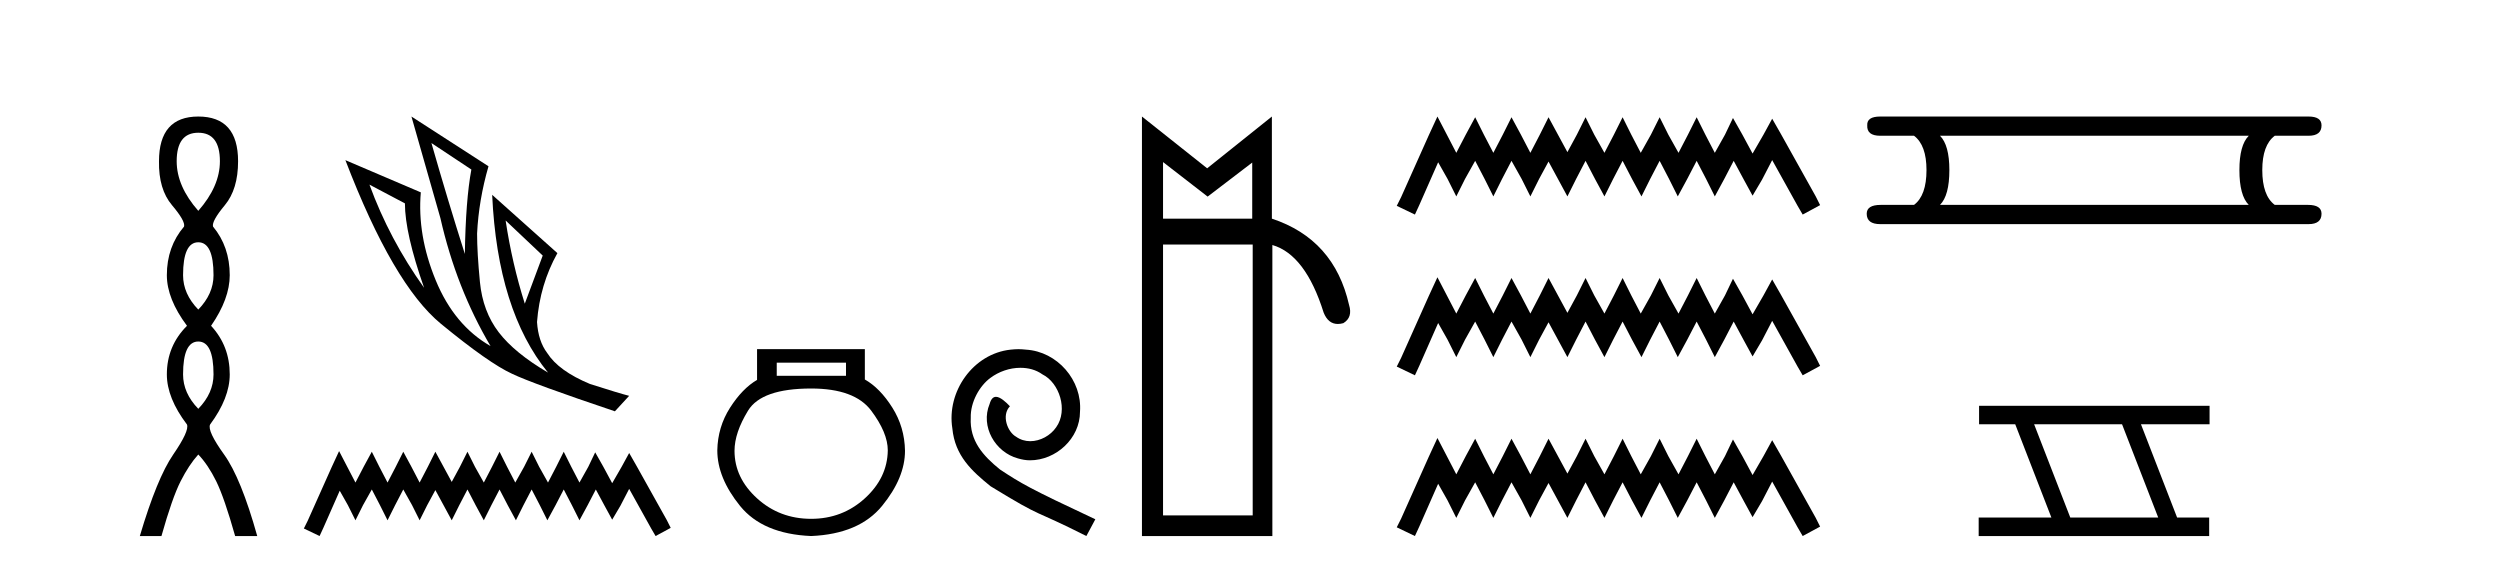
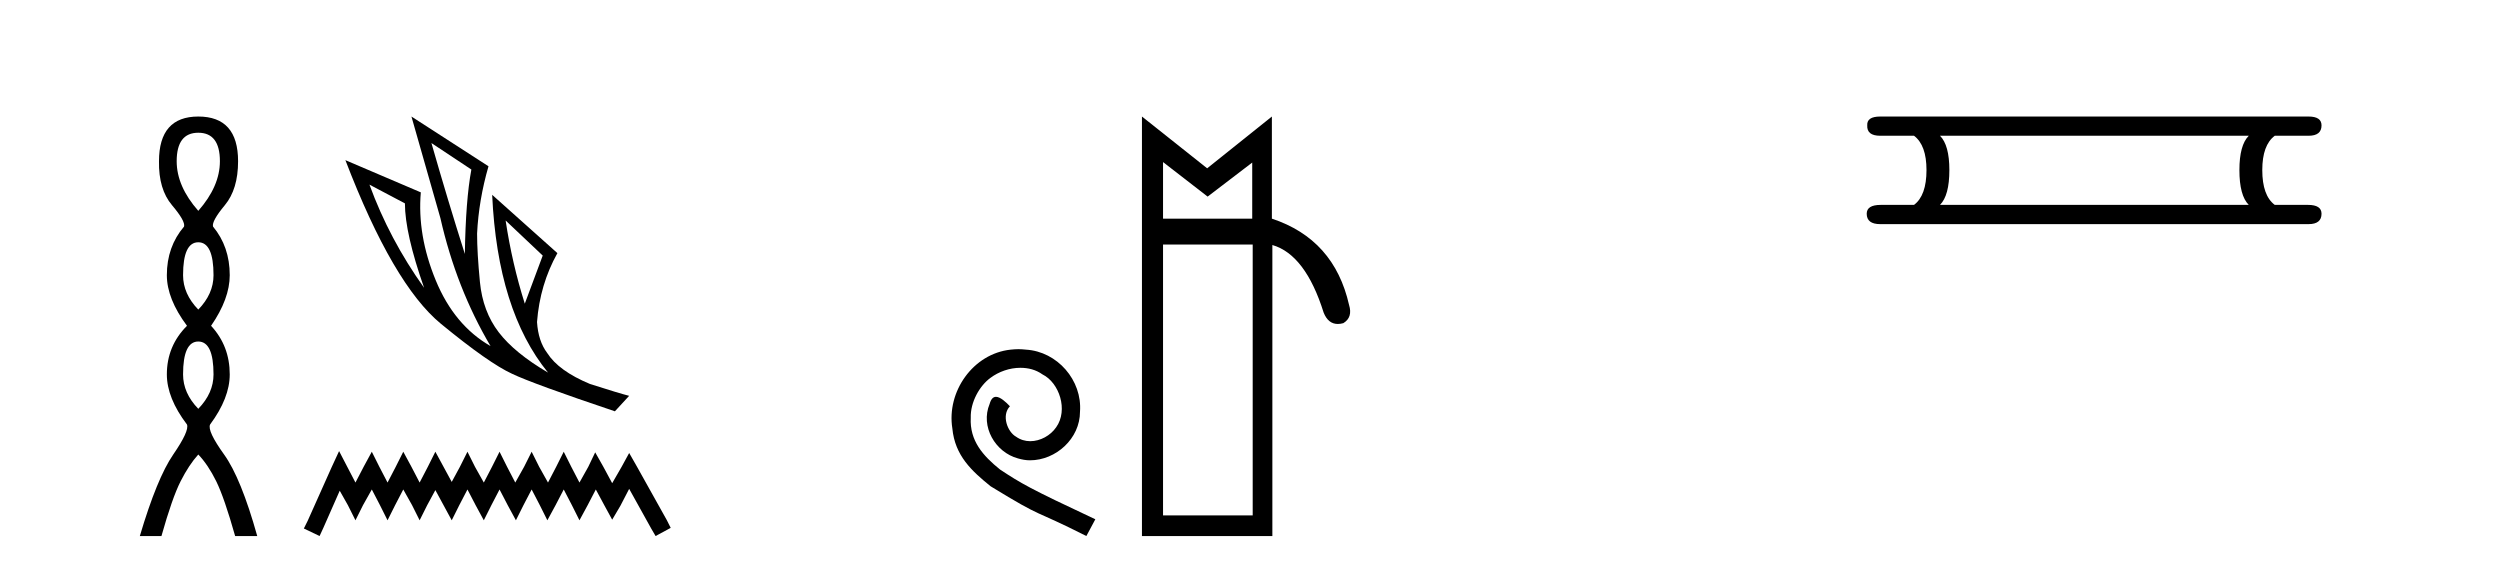
<svg xmlns="http://www.w3.org/2000/svg" width="181.0" height="41.0">
-   <path d="M 14.356 9.61 Q 15.921 9.61 15.921 11.673 Q 15.921 13.487 14.356 15.265 Q 12.792 13.487 12.792 11.673 Q 12.792 9.61 14.356 9.61 ZM 14.356 17.541 Q 15.459 17.541 15.459 19.924 Q 15.459 21.276 14.356 22.414 Q 13.254 21.276 13.254 19.924 Q 13.254 17.541 14.356 17.541 ZM 14.356 24.726 Q 15.459 24.726 15.459 27.108 Q 15.459 28.46 14.356 29.598 Q 13.254 28.46 13.254 27.108 Q 13.254 24.726 14.356 24.726 ZM 14.356 8.437 Q 11.511 8.437 11.511 11.673 Q 11.476 13.7 12.454 14.856 Q 13.432 16.012 13.325 16.403 Q 12.08 17.862 12.08 19.924 Q 12.08 21.631 13.538 23.588 Q 12.08 25.046 12.08 27.108 Q 12.08 28.816 13.538 30.736 Q 13.716 31.198 12.543 32.906 Q 11.369 34.613 10.124 38.809 L 11.689 38.809 Q 12.471 36.035 13.076 34.844 Q 13.681 33.652 14.356 32.906 Q 15.068 33.652 15.655 34.844 Q 16.241 36.035 17.024 38.809 L 18.624 38.809 Q 17.451 34.613 16.224 32.906 Q 14.997 31.198 15.21 30.736 Q 16.633 28.816 16.633 27.108 Q 16.633 25.046 15.281 23.588 Q 16.633 21.631 16.633 19.924 Q 16.633 17.862 15.423 16.403 Q 15.317 16.012 16.277 14.856 Q 17.237 13.7 17.237 11.673 Q 17.237 8.437 14.356 8.437 Z" style="fill:#000000;stroke:none" />
+   <path d="M 14.356 9.61 Q 15.921 9.61 15.921 11.673 Q 15.921 13.487 14.356 15.265 Q 12.792 13.487 12.792 11.673 Q 12.792 9.61 14.356 9.61 ZM 14.356 17.541 Q 15.459 17.541 15.459 19.924 Q 15.459 21.276 14.356 22.414 Q 13.254 21.276 13.254 19.924 Q 13.254 17.541 14.356 17.541 ZM 14.356 24.726 Q 15.459 24.726 15.459 27.108 Q 15.459 28.46 14.356 29.598 Q 13.254 28.46 13.254 27.108 Q 13.254 24.726 14.356 24.726 ZM 14.356 8.437 Q 11.511 8.437 11.511 11.673 Q 11.476 13.7 12.454 14.856 Q 13.432 16.012 13.325 16.403 Q 12.08 17.862 12.08 19.924 Q 12.08 21.631 13.538 23.588 Q 12.08 25.046 12.08 27.108 Q 12.08 28.816 13.538 30.736 Q 13.716 31.198 12.543 32.906 Q 11.369 34.613 10.124 38.809 L 11.689 38.809 Q 12.471 36.035 13.076 34.844 Q 13.681 33.652 14.356 32.906 Q 15.068 33.652 15.655 34.844 Q 16.241 36.035 17.024 38.809 L 18.624 38.809 Q 17.451 34.613 16.224 32.906 Q 14.997 31.198 15.21 30.736 Q 16.633 28.816 16.633 27.108 Q 16.633 25.046 15.281 23.588 Q 16.633 21.631 16.633 19.924 Q 16.633 17.862 15.423 16.403 Q 15.317 16.012 16.277 14.856 Q 17.237 13.7 17.237 11.673 Q 17.237 8.437 14.356 8.437 " style="fill:#000000;stroke:none" />
  <path d="M 31.235 10.356 L 34.127 12.274 Q 33.714 14.488 33.655 18.385 Q 32.415 14.488 31.235 10.356 ZM 26.748 13.367 L 29.316 14.724 Q 29.316 16.879 30.703 20.835 Q 28.194 17.322 26.748 13.367 ZM 36.607 15.964 L 39.293 18.503 L 37.995 21.986 Q 37.079 19.093 36.607 15.964 ZM 29.788 8.437 L 31.884 15.787 Q 33.035 20.864 35.515 25.056 Q 32.888 23.551 31.545 20.289 Q 30.201 17.027 30.467 13.927 L 25.006 11.595 Q 28.46 20.599 31.928 23.447 Q 35.397 26.296 37.079 27.064 Q 38.555 27.772 44.518 29.779 L 45.551 28.658 Q 44.843 28.48 42.718 27.801 Q 40.445 26.857 39.618 25.558 Q 38.969 24.702 38.88 23.315 Q 39.087 20.599 40.356 18.326 L 35.633 14.105 L 35.633 14.105 Q 36.017 22.488 39.677 26.975 Q 37.257 25.558 36.105 24.053 Q 34.954 22.547 34.747 20.422 Q 34.541 18.296 34.541 16.909 Q 34.659 14.488 35.367 12.038 L 29.788 8.437 Z" style="fill:#000000;stroke:none" />
  <path d="M 24.55 32.659 L 24.003 33.844 L 22.272 37.716 L 21.999 38.263 L 23.138 38.809 L 23.411 38.217 L 24.596 35.529 L 25.188 36.577 L 25.735 37.67 L 26.281 36.577 L 26.919 35.438 L 27.511 36.577 L 28.058 37.67 L 28.605 36.577 L 29.197 35.438 L 29.835 36.577 L 30.381 37.67 L 30.928 36.577 L 31.52 35.484 L 32.113 36.577 L 32.705 37.67 L 33.251 36.577 L 33.844 35.438 L 34.436 36.577 L 35.028 37.67 L 35.575 36.577 L 36.167 35.438 L 36.759 36.577 L 37.352 37.67 L 37.898 36.577 L 38.491 35.438 L 39.083 36.577 L 39.629 37.67 L 40.222 36.577 L 40.814 35.438 L 41.406 36.577 L 41.953 37.67 L 42.545 36.577 L 43.137 35.438 L 43.775 36.623 L 44.322 37.625 L 44.914 36.623 L 45.552 35.393 L 47.146 38.263 L 47.465 38.809 L 48.559 38.217 L 48.285 37.67 L 46.098 33.753 L 45.552 32.796 L 45.005 33.798 L 44.322 34.983 L 43.684 33.798 L 43.092 32.75 L 42.591 33.798 L 41.953 34.937 L 41.361 33.798 L 40.814 32.705 L 40.267 33.798 L 39.675 34.937 L 39.037 33.798 L 38.491 32.705 L 37.944 33.798 L 37.306 34.937 L 36.714 33.798 L 36.167 32.705 L 35.62 33.798 L 35.028 34.937 L 34.39 33.798 L 33.844 32.705 L 33.297 33.798 L 32.705 34.891 L 32.113 33.798 L 31.52 32.705 L 30.974 33.798 L 30.381 34.937 L 29.789 33.798 L 29.197 32.705 L 28.65 33.798 L 28.058 34.937 L 27.466 33.798 L 26.919 32.705 L 26.327 33.798 L 25.735 34.937 L 25.142 33.798 L 24.55 32.659 Z" style="fill:#000000;stroke:none" />
-   <path d="M 61.25 26.259 L 61.25 27.208 L 56.236 27.208 L 56.236 26.259 ZM 58.728 28.128 Q 61.873 28.128 63.075 29.73 Q 64.276 31.332 64.276 32.608 Q 64.247 34.596 62.615 36.08 Q 60.983 37.563 58.728 37.563 Q 56.443 37.563 54.811 36.08 Q 53.179 34.596 53.179 32.638 Q 53.179 31.332 54.159 29.73 Q 55.138 28.128 58.728 28.128 ZM 54.811 25.279 L 54.811 27.505 Q 53.743 28.128 52.853 29.522 Q 51.963 30.917 51.933 32.608 Q 51.933 34.596 53.58 36.629 Q 55.227 38.661 58.728 38.809 Q 62.199 38.661 63.861 36.629 Q 65.522 34.596 65.522 32.638 Q 65.493 30.917 64.603 29.508 Q 63.713 28.098 62.615 27.475 L 62.615 25.279 Z" style="fill:#000000;stroke:none" />
  <path d="M 73.733 25.279 C 73.545 25.279 73.357 25.297 73.17 25.314 C 70.453 25.604 68.523 28.354 68.95 31.019 C 69.138 33.001 70.368 34.111 71.718 35.205 C 75.732 37.665 74.605 36.759 78.653 38.809 L 79.302 37.596 C 74.485 35.341 73.904 34.983 72.401 33.992 C 71.171 33.001 70.197 31.908 70.283 30.251 C 70.248 29.106 70.932 27.927 71.7 27.364 C 72.315 26.902 73.101 26.629 73.87 26.629 C 74.451 26.629 74.997 26.766 75.476 27.107 C 76.689 27.705 77.355 29.687 76.467 30.934 C 76.057 31.532 75.322 31.942 74.587 31.942 C 74.229 31.942 73.87 31.839 73.562 31.617 C 72.947 31.276 72.486 30.08 73.118 29.414 C 72.828 29.106 72.418 28.73 72.11 28.73 C 71.905 28.73 71.752 28.884 71.649 29.243 C 70.966 30.883 72.059 32.745 73.699 33.189 C 73.99 33.274 74.28 33.326 74.57 33.326 C 76.45 33.326 78.192 31.754 78.192 29.807 C 78.363 27.534 76.552 25.45 74.28 25.314 C 74.109 25.297 73.921 25.279 73.733 25.279 Z" style="fill:#000000;stroke:none" />
  <path d="M 84.204 11.734 L 87.433 14.234 L 90.661 11.769 L 90.661 15.83 L 84.204 15.83 L 84.204 11.734 ZM 90.695 17.705 L 90.695 37.317 L 84.204 37.317 L 84.204 17.705 ZM 82.677 8.437 L 82.677 38.809 L 92.119 38.809 L 92.119 17.739 Q 94.514 18.434 95.833 22.634 Q 96.162 23.456 96.858 23.456 Q 97.044 23.456 97.256 23.397 Q 97.95 22.981 97.672 22.078 Q 96.596 17.323 92.084 15.83 L 92.084 8.437 L 87.398 12.186 L 82.677 8.437 Z" style="fill:#000000;stroke:none" />
-   <path d="M 104.069 8.437 L 103.439 9.804 L 101.441 14.272 L 101.125 14.903 L 102.44 15.534 L 102.755 14.851 L 104.122 11.749 L 104.805 12.958 L 105.436 14.22 L 106.067 12.958 L 106.803 11.644 L 107.487 12.958 L 108.118 14.22 L 108.748 12.958 L 109.432 11.644 L 110.168 12.958 L 110.799 14.22 L 111.43 12.958 L 112.113 11.696 L 112.797 12.958 L 113.48 14.22 L 114.111 12.958 L 114.794 11.644 L 115.478 12.958 L 116.161 14.22 L 116.792 12.958 L 117.476 11.644 L 118.159 12.958 L 118.843 14.22 L 119.473 12.958 L 120.157 11.644 L 120.84 12.958 L 121.471 14.22 L 122.155 12.958 L 122.838 11.644 L 123.522 12.958 L 124.152 14.22 L 124.836 12.958 L 125.519 11.644 L 126.255 13.011 L 126.886 14.167 L 127.57 13.011 L 128.306 11.591 L 130.146 14.903 L 130.514 15.534 L 131.776 14.851 L 131.46 14.22 L 128.937 9.699 L 128.306 8.595 L 127.675 9.751 L 126.886 11.118 L 126.15 9.751 L 125.467 8.542 L 124.888 9.751 L 124.152 11.065 L 123.469 9.751 L 122.838 8.489 L 122.207 9.751 L 121.524 11.065 L 120.788 9.751 L 120.157 8.489 L 119.526 9.751 L 118.79 11.065 L 118.106 9.751 L 117.476 8.489 L 116.845 9.751 L 116.161 11.065 L 115.425 9.751 L 114.794 8.489 L 114.164 9.751 L 113.48 11.013 L 112.797 9.751 L 112.113 8.489 L 111.482 9.751 L 110.799 11.065 L 110.115 9.751 L 109.432 8.489 L 108.801 9.751 L 108.118 11.065 L 107.434 9.751 L 106.803 8.489 L 106.12 9.751 L 105.436 11.065 L 104.753 9.751 L 104.069 8.437 ZM 104.069 20.074 L 103.439 21.441 L 101.441 25.91 L 101.125 26.541 L 102.44 27.172 L 102.755 26.488 L 104.122 23.386 L 104.805 24.596 L 105.436 25.857 L 106.067 24.596 L 106.803 23.281 L 107.487 24.596 L 108.118 25.857 L 108.748 24.596 L 109.432 23.281 L 110.168 24.596 L 110.799 25.857 L 111.43 24.596 L 112.113 23.334 L 112.797 24.596 L 113.48 25.857 L 114.111 24.596 L 114.794 23.281 L 115.478 24.596 L 116.161 25.857 L 116.792 24.596 L 117.476 23.281 L 118.159 24.596 L 118.843 25.857 L 119.473 24.596 L 120.157 23.281 L 120.84 24.596 L 121.471 25.857 L 122.155 24.596 L 122.838 23.281 L 123.522 24.596 L 124.152 25.857 L 124.836 24.596 L 125.519 23.281 L 126.255 24.648 L 126.886 25.805 L 127.57 24.648 L 128.306 23.229 L 130.146 26.541 L 130.514 27.172 L 131.776 26.488 L 131.46 25.857 L 128.937 21.336 L 128.306 20.232 L 127.675 21.389 L 126.886 22.756 L 126.15 21.389 L 125.467 20.18 L 124.888 21.389 L 124.152 22.703 L 123.469 21.389 L 122.838 20.127 L 122.207 21.389 L 121.524 22.703 L 120.788 21.389 L 120.157 20.127 L 119.526 21.389 L 118.79 22.703 L 118.106 21.389 L 117.476 20.127 L 116.845 21.389 L 116.161 22.703 L 115.425 21.389 L 114.794 20.127 L 114.164 21.389 L 113.48 22.65 L 112.797 21.389 L 112.113 20.127 L 111.482 21.389 L 110.799 22.703 L 110.115 21.389 L 109.432 20.127 L 108.801 21.389 L 108.118 22.703 L 107.434 21.389 L 106.803 20.127 L 106.12 21.389 L 105.436 22.703 L 104.753 21.389 L 104.069 20.074 ZM 104.069 31.712 L 103.439 33.079 L 101.441 37.548 L 101.125 38.178 L 102.44 38.809 L 102.755 38.126 L 104.122 35.024 L 104.805 36.233 L 105.436 37.495 L 106.067 36.233 L 106.803 34.919 L 107.487 36.233 L 108.118 37.495 L 108.748 36.233 L 109.432 34.919 L 110.168 36.233 L 110.799 37.495 L 111.43 36.233 L 112.113 34.971 L 112.797 36.233 L 113.48 37.495 L 114.111 36.233 L 114.794 34.919 L 115.478 36.233 L 116.161 37.495 L 116.792 36.233 L 117.476 34.919 L 118.159 36.233 L 118.843 37.495 L 119.473 36.233 L 120.157 34.919 L 120.84 36.233 L 121.471 37.495 L 122.155 36.233 L 122.838 34.919 L 123.522 36.233 L 124.152 37.495 L 124.836 36.233 L 125.519 34.919 L 126.255 36.286 L 126.886 37.442 L 127.57 36.286 L 128.306 34.866 L 130.146 38.178 L 130.514 38.809 L 131.776 38.126 L 131.46 37.495 L 128.937 32.974 L 128.306 31.87 L 127.675 33.026 L 126.886 34.393 L 126.15 33.026 L 125.467 31.817 L 124.888 33.026 L 124.152 34.341 L 123.469 33.026 L 122.838 31.764 L 122.207 33.026 L 121.524 34.341 L 120.788 33.026 L 120.157 31.764 L 119.526 33.026 L 118.79 34.341 L 118.106 33.026 L 117.476 31.764 L 116.845 33.026 L 116.161 34.341 L 115.425 33.026 L 114.794 31.764 L 114.164 33.026 L 113.48 34.288 L 112.797 33.026 L 112.113 31.764 L 111.482 33.026 L 110.799 34.341 L 110.115 33.026 L 109.432 31.764 L 108.801 33.026 L 108.118 34.341 L 107.434 33.026 L 106.803 31.764 L 106.12 33.026 L 105.436 34.341 L 104.753 33.026 L 104.069 31.712 Z" style="fill:#000000;stroke:none" />
  <path d="M 162.81 9.829 Q 162.133 10.507 162.133 12.313 Q 162.133 14.157 162.81 14.834 L 140.456 14.834 Q 141.134 14.157 141.134 12.313 Q 141.134 10.507 140.456 9.829 ZM 136.129 8.437 Q 135.15 8.437 135.188 9.077 Q 135.15 9.829 136.129 9.829 L 138.575 9.829 Q 139.478 10.507 139.478 12.313 Q 139.478 14.157 138.575 14.834 L 136.166 14.834 Q 135.15 14.834 135.15 15.474 Q 135.15 16.227 136.129 16.227 L 167.138 16.227 Q 168.079 16.227 168.079 15.474 Q 168.079 14.834 167.1 14.834 L 164.692 14.834 Q 163.789 14.157 163.789 12.313 Q 163.789 10.507 164.692 9.829 L 167.138 9.829 Q 168.079 9.829 168.079 9.077 Q 168.079 8.437 167.138 8.437 Z" style="fill:#000000;stroke:none" />
-   <path d="M 153.637 30.718 L 156.255 37.471 L 149.889 37.471 L 147.271 30.718 ZM 143.285 29.379 L 143.285 30.718 L 145.903 30.718 L 148.521 37.471 L 143.256 37.471 L 143.256 38.809 L 159.944 38.809 L 159.944 37.471 L 157.623 37.471 L 155.006 30.718 L 159.973 30.718 L 159.973 29.379 Z" style="fill:#000000;stroke:none" />
</svg>